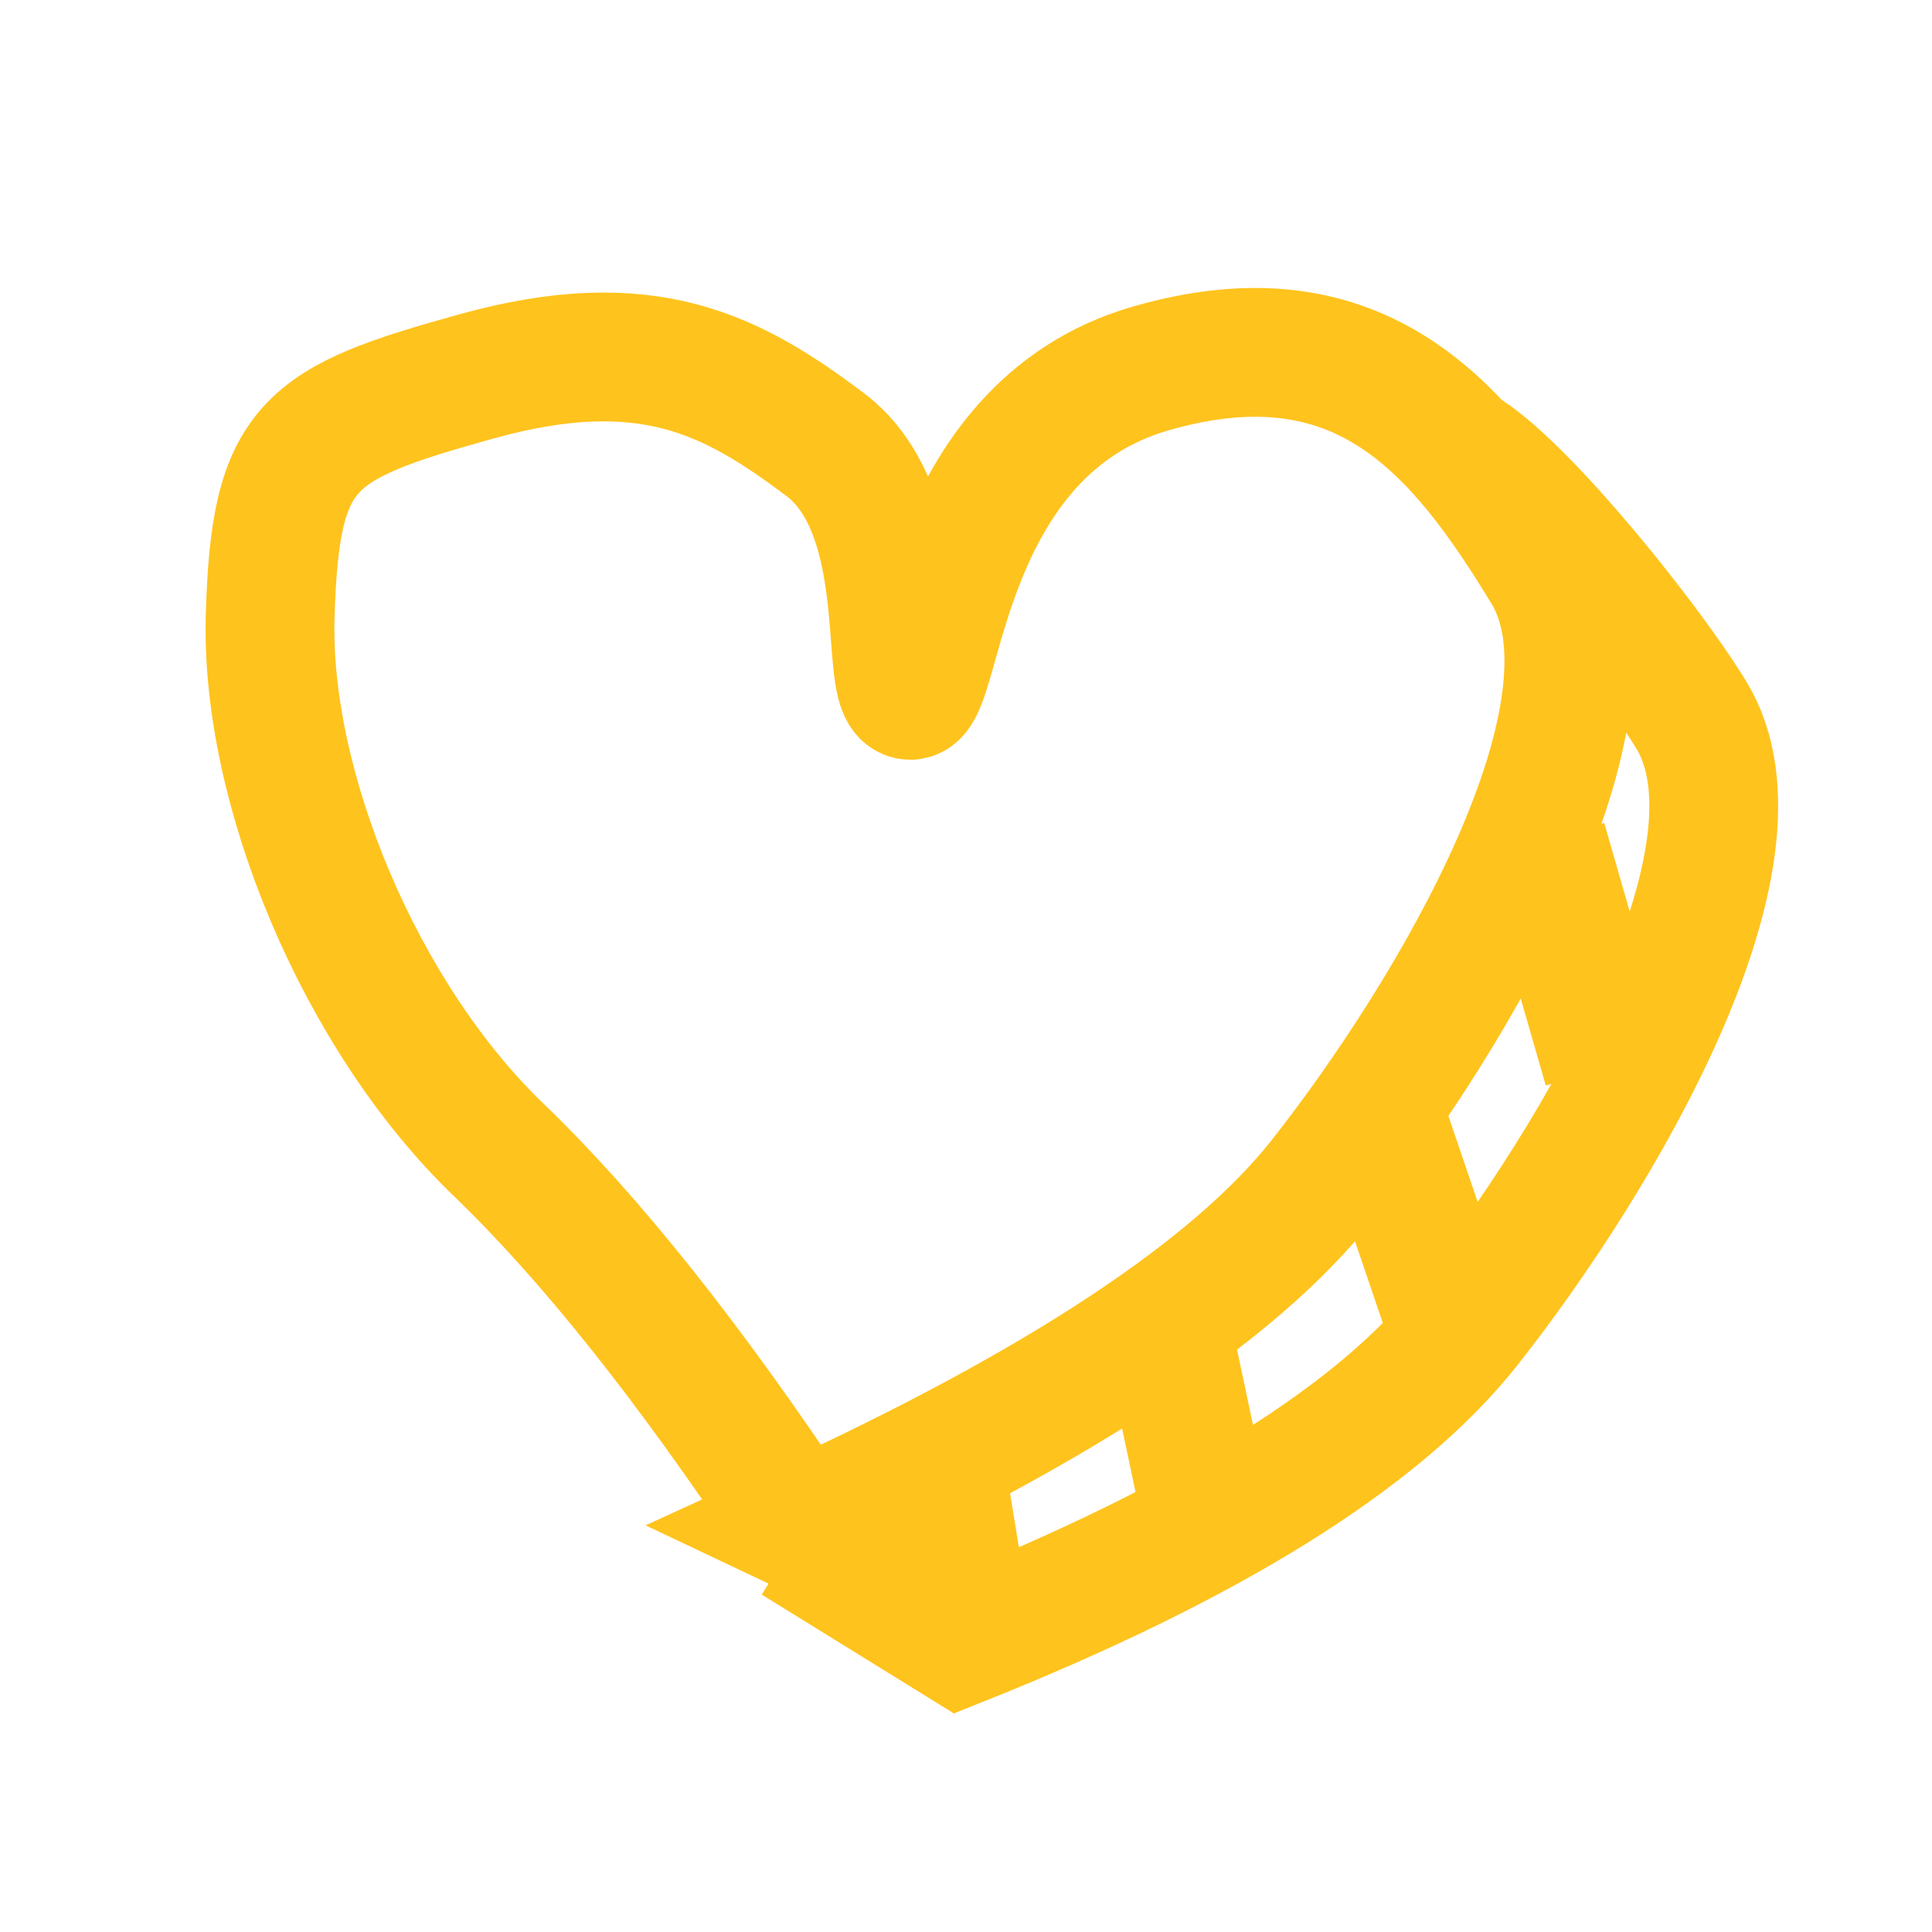
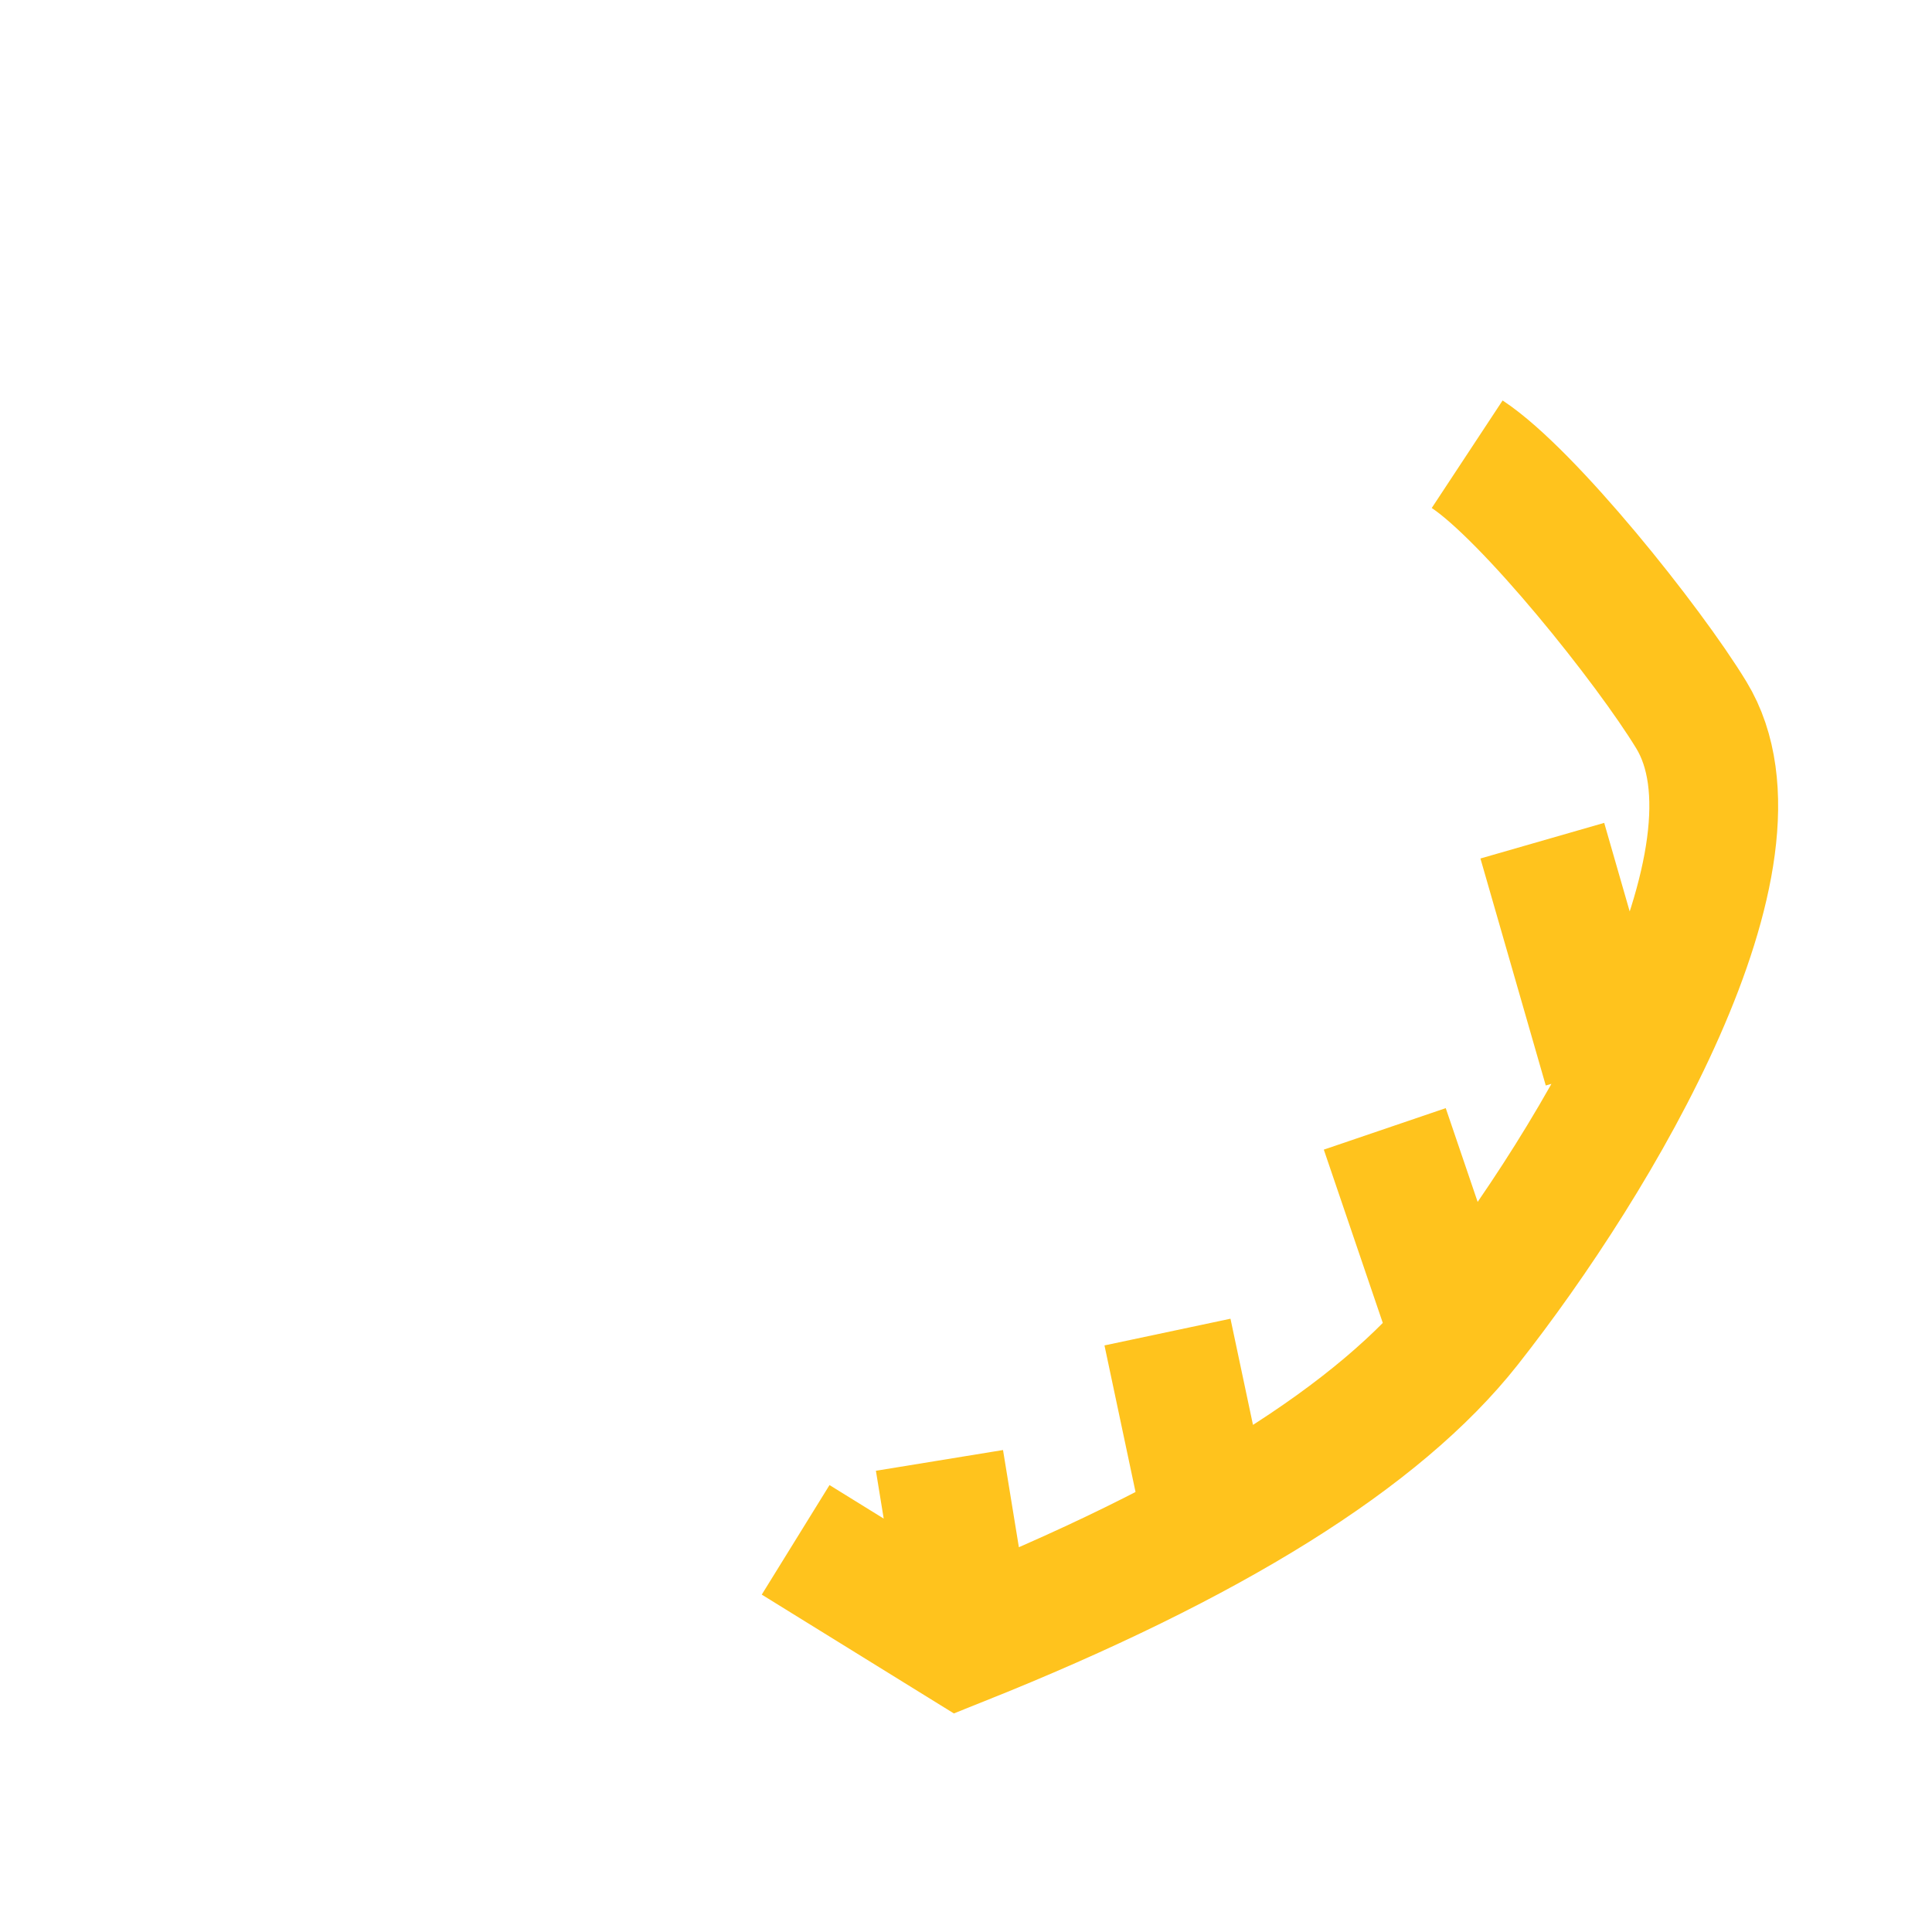
<svg xmlns="http://www.w3.org/2000/svg" viewBox="0 0 30 30" width="30" height="30">
  <g fill="none" fill-rule="evenodd" stroke="#FFC31D" stroke-width="2">
-     <path d="M15.07 20.426c-2.638-1.49-4.905-2.523-6.801-3.099-2.845-.864-5.776-3.354-6.92-5.771C.205 9.139.492 8.633 2.517 6.779 4.54 4.926 6.035 4.957 7.812 5.267c1.777.31 2.551 3.073 2.952 2.87.4-.205-1.473-3.882 1.02-6.216 2.494-2.333 4.722-1.343 6.899 0 2.176 1.343 1.838 6.79 1.196 10.018-.428 2.152-2.03 4.98-4.81 8.487Z" transform="rotate(27 6.91 16.49)" />
    <path d="M16.768.876c1.135.127 3.858 1.36 4.94 2.028 2.178 1.343 1.84 6.791 1.198 10.018-.428 2.152-2.022 4.804-4.783 7.956l-2.993-.248M20.532 5.693l2.504 2.68M20.384 10.791l2.085 2.028M18.81 15.134l1.814 2.243M16.56 18.517l1.482 2.02" transform="rotate(27 6.91 16.49)" />
  </g>
</svg>